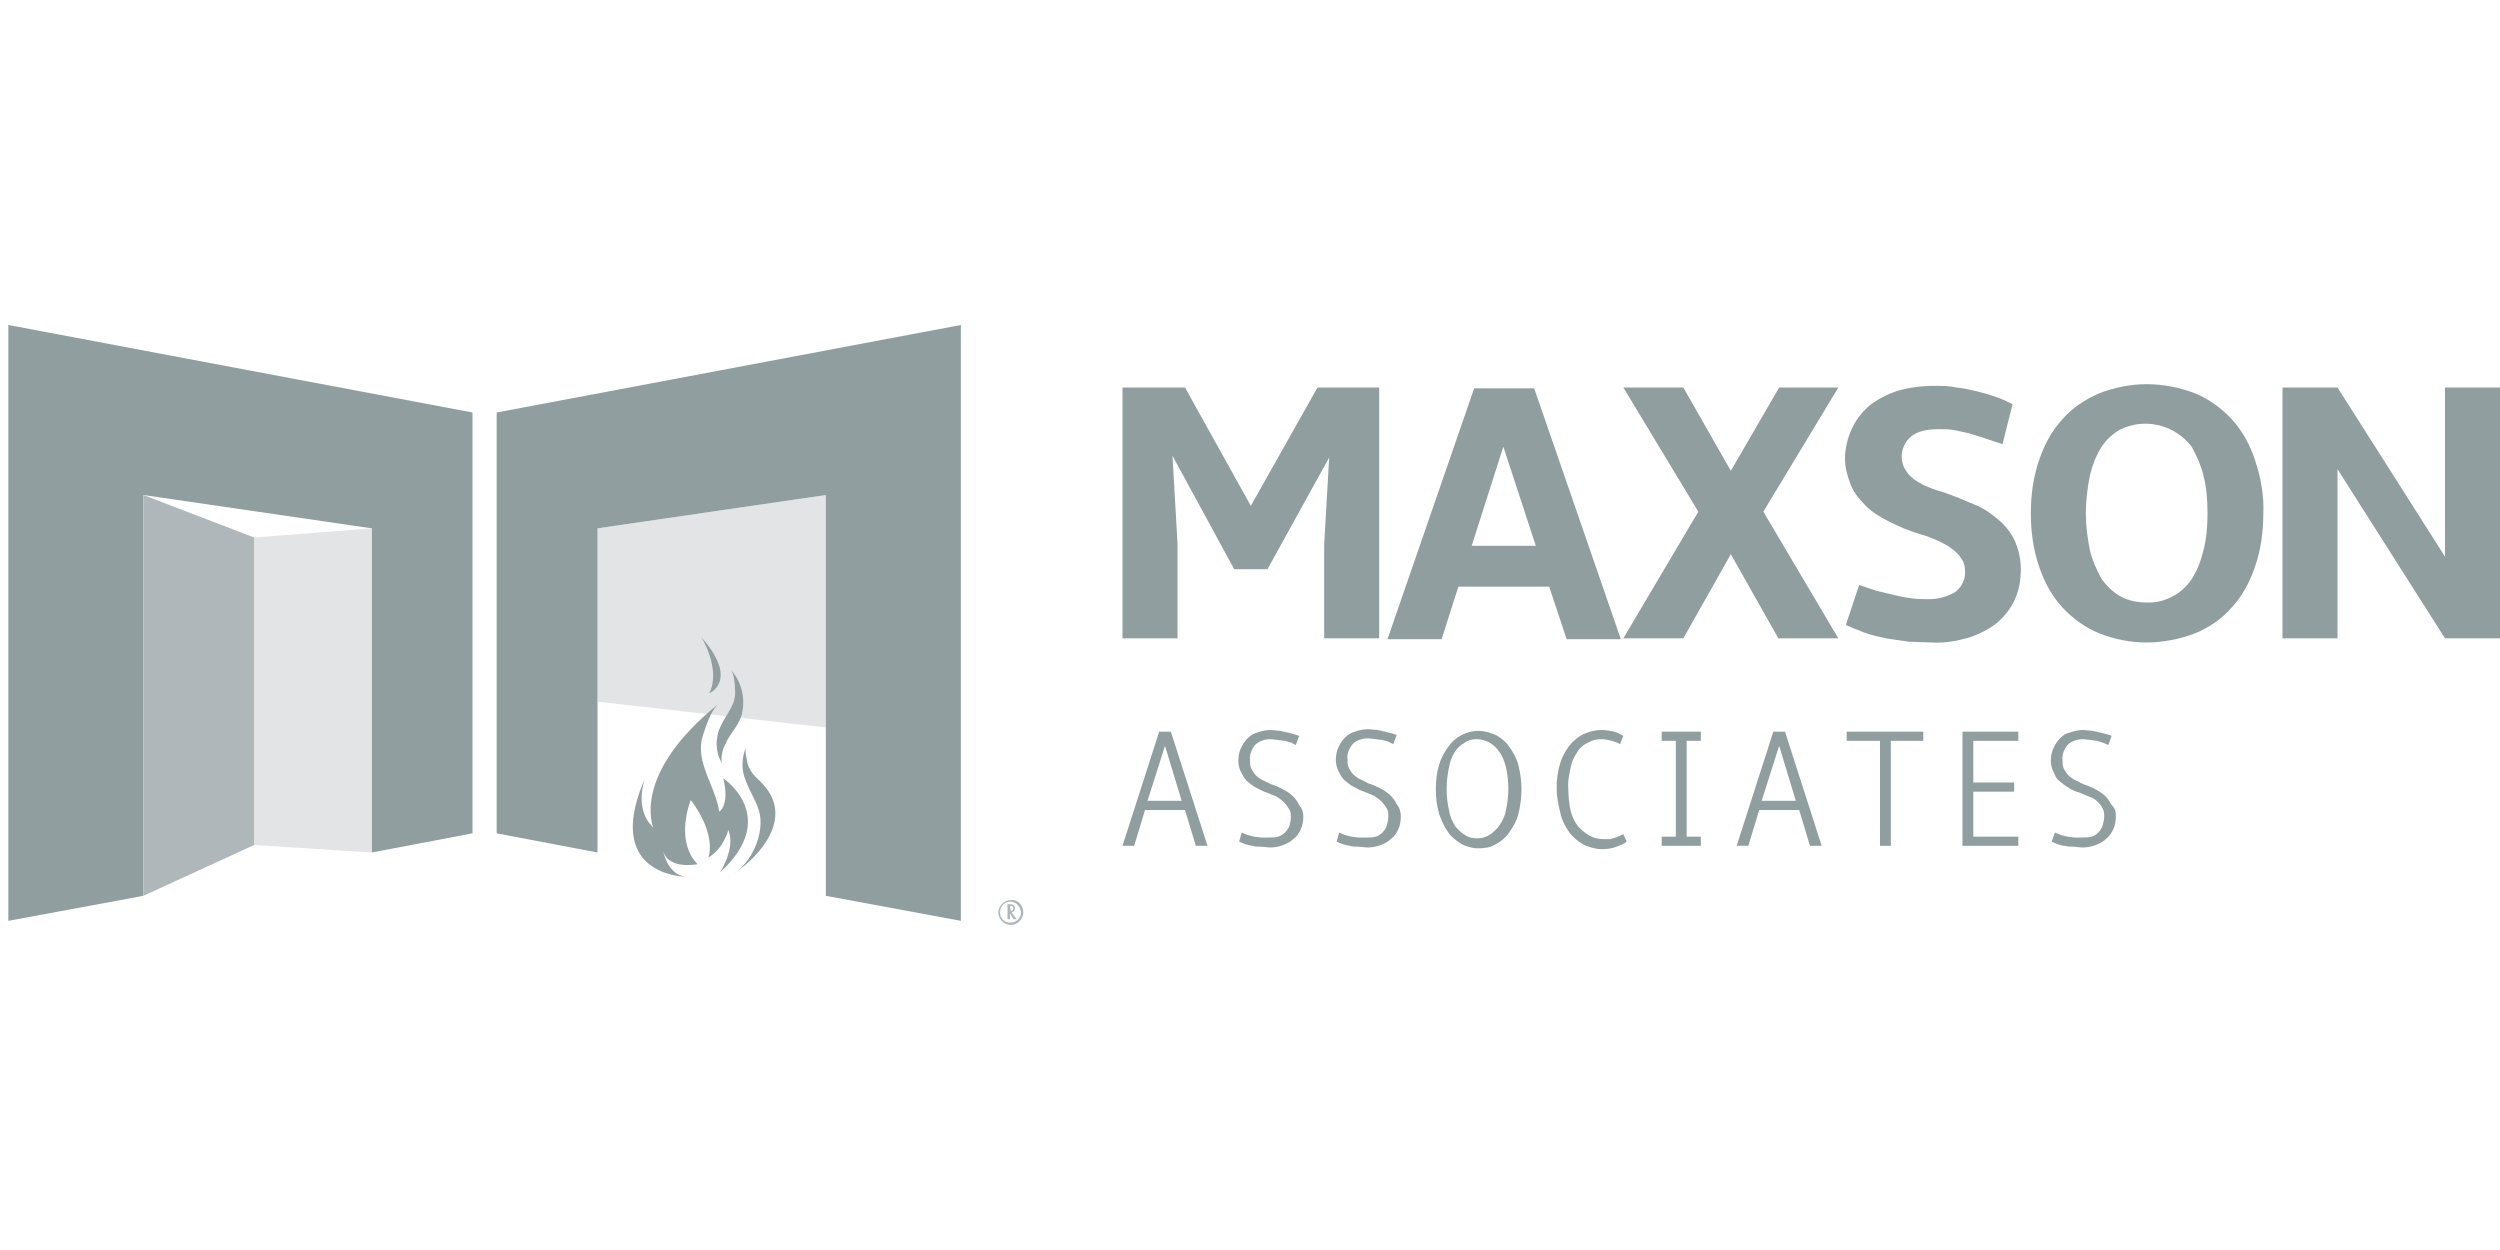
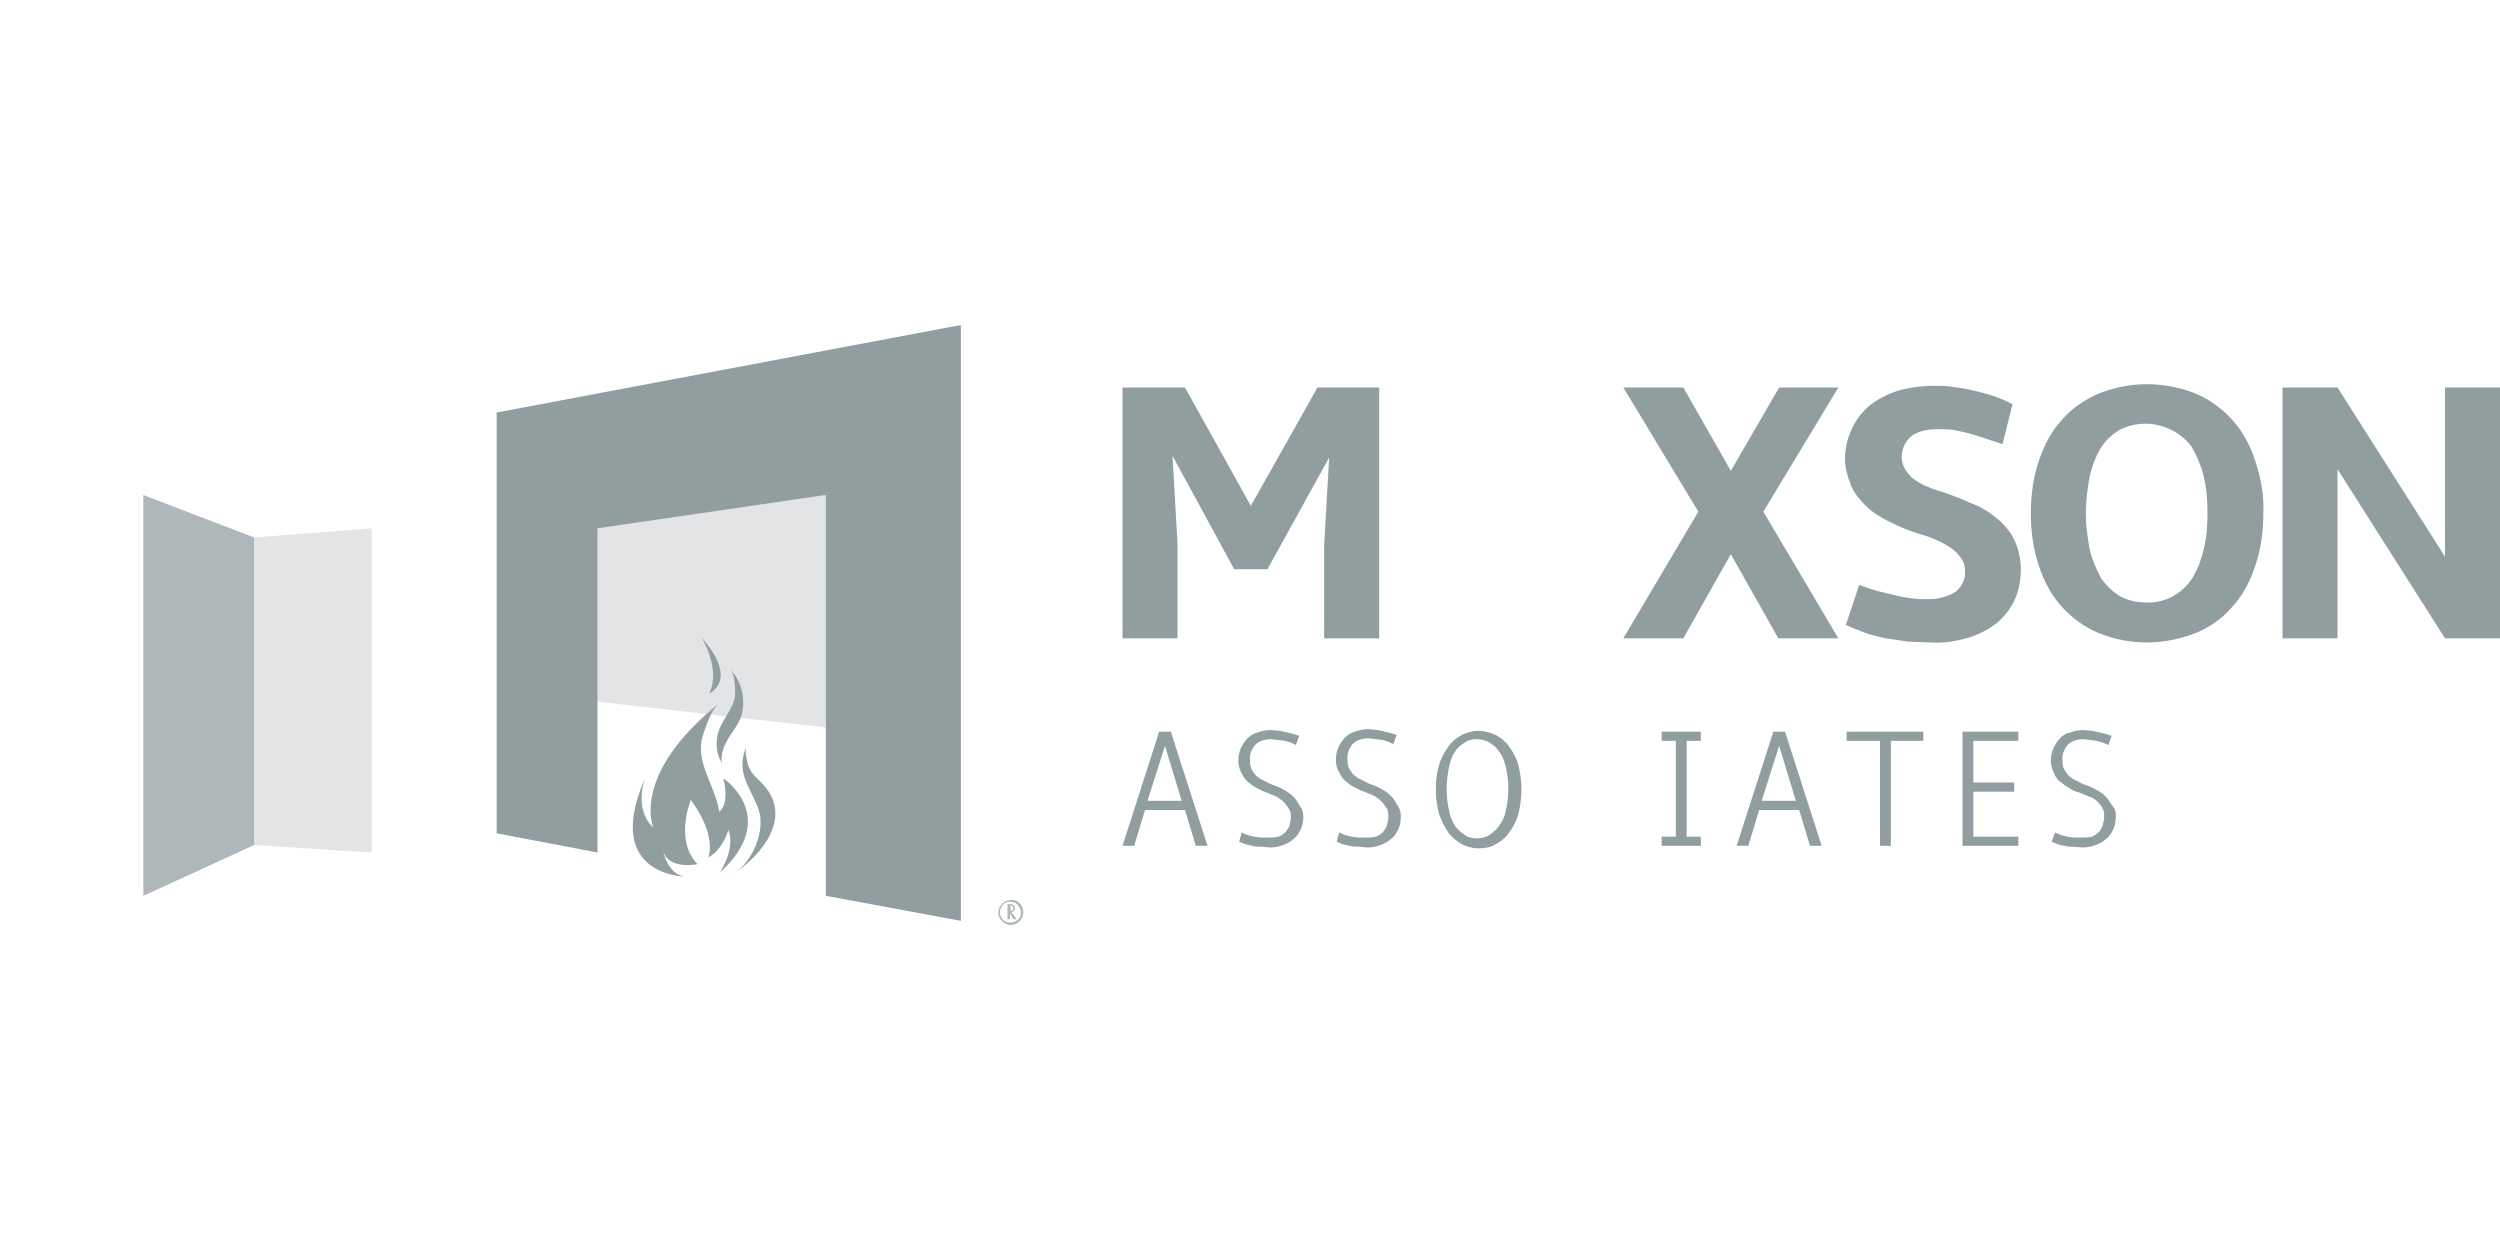
<svg xmlns="http://www.w3.org/2000/svg" xmlns:xlink="http://www.w3.org/1999/xlink" version="1.1" id="Layer_4" x="0px" y="0px" viewBox="0 0 300 150" style="enable-background:new 0 0 300 150;" xml:space="preserve">
  <style type="text/css"> .st0{fill:#909EA0;} .st1{fill:#E3E4E5;} .st2{clip-path:url(#SVGID_00000106128162427084142140000003053379109110901637_);fill:#B0B7BB;} .st3{fill:#B0B7BB;} .st4{fill:none;} </style>
  <g>
-     <polygon class="st0" points="1,39 1,110.5 17.2,107.5 17.2,59.4 44.6,63.4 44.6,102.3 56.7,100 56.7,49.5 " />
    <polygon class="st1" points="99.1,59.4 71.7,63.4 71.7,84.2 99.1,87.3 " />
    <g>
      <defs>
        <rect id="SVGID_1_" x="1" y="39" width="299" height="71.9" />
      </defs>
      <clipPath id="SVGID_00000168088586139869247760000014727208693109983163_">
        <use xlink:href="#SVGID_1_" style="overflow:visible;" />
      </clipPath>
      <path style="clip-path:url(#SVGID_00000168088586139869247760000014727208693109983163_);fill:#B0B7BB;" d="M121.3,109.3 c0.2,0,0.3-0.1,0.3-0.3c0-0.2-0.1-0.3-0.4-0.3h0L121.3,109.3L121.3,109.3L121.3,109.3z M122,110.3h-0.4l-0.4-0.7v0.7h-0.3v-1.8 h0.3c0.4,0,0.6,0.2,0.6,0.5c0,0.3-0.2,0.4-0.4,0.5L122,110.3z M120,109.5c0,0.7,0.6,1.3,1.3,1.2c0.7,0,1.3-0.6,1.2-1.3 s-0.6-1.2-1.3-1.2C120.6,108.2,120,108.7,120,109.5C120,109.4,120,109.5,120,109.5 M122.8,109.5c0,0.8-0.7,1.5-1.5,1.5 c-0.8,0-1.5-0.7-1.5-1.5c0-0.8,0.7-1.5,1.5-1.5C122.1,107.9,122.8,108.6,122.8,109.5" />
    </g>
    <polygon class="st1" points="30.5,64.5 30.5,101.4 44.6,102.3 44.6,63.4 " />
    <polygon class="st3" points="17.2,59.4 17.2,107.5 30.5,101.4 30.5,64.5 " />
    <path class="st0" d="M86.8,93.4c0.8,3.3-0.5,4-0.5,4c-0.4-3-2.9-5.9-2-9c0.4-1.2,1-3.2,2-4c-10.7,8.6-7.9,14.9-7.9,14.9 c-2.4-2.2-1-5.9-1-5.9c-4.5,10.3,2.6,11.7,4.8,11.8c-2.1-0.3-2.6-3-2.6-3c0.7,2.2,4.1,1.5,4.1,1.5c-2.8-2.9-0.8-7.7-0.8-7.7 c3.2,4.3,2.1,6.9,2.1,6.9c1.8-1,2.4-3.3,2.4-3.3c0.9,2.2-1,5.1-1,5.1C93.7,98,86.8,93.4,86.8,93.4" />
    <path class="st0" d="M91.8,94.4c-0.8-1-1.7-1.4-2.1-2.8c-0.1-0.6-0.4-1.6-0.1-2.1c-0.6,1.3-0.7,2.8-0.1,4.2 c0.5,1.4,1.4,2.6,1.7,4.1c0.4,2.5-1,5.6-3.1,7C91.4,102.6,95,98.2,91.8,94.4" />
    <path class="st0" d="M86.5,87.1c-0.7,1.4-0.7,3.2,0.2,4.6c-0.3-0.5,0-1.8,0.3-2.3c0.6-1.5,1.9-2.5,2.1-4.1c0.3-1.8-0.2-3.6-1.4-4.9 c0.4,0.5,0.5,1.7,0.5,2.3C88.4,84.5,87.2,85.6,86.5,87.1" />
    <path class="st0" d="M85.1,83.2c0,0,3.7-1.5-1-6.8C84.1,76.3,86.6,80.3,85.1,83.2" />
    <rect x="1" y="39" class="st4" width="299" height="71.9" />
    <polygon class="st0" points="150.1,60.7 158.1,46.5 165.5,46.5 165.5,76.6 158.9,76.6 158.9,65.4 159.5,54.9 152.1,68.3 148.1,68.3 140.7,54.7 141.3,65.2 141.3,76.6 134.7,76.6 134.7,46.5 142.2,46.5 " />
-     <path class="st0" d="M176.6,65.5h7.7l-3.9-11.9L176.6,65.5z M185.9,70.4H175l-2,6.3h-6.5l10.4-30.1h7.2l10.4,30.1h-6.5L185.9,70.4z " />
    <polygon class="st0" points="207.7,56.5 213.5,46.5 220.6,46.5 211.6,61.4 220.6,76.6 213.4,76.6 207.7,66.5 202,76.6 194.8,76.6 203.8,61.4 194.8,46.5 202,46.5 " />
    <rect x="1" y="39" class="st4" width="299" height="71.9" />
    <path class="st0" d="M242.5,68.3c0,1.2-0.2,2.5-0.7,3.6c-0.5,1.1-1.2,2-2.1,2.8c-1,0.8-2.2,1.4-3.4,1.8c-1.4,0.4-2.9,0.7-4.5,0.6 L229,77l-2.7-0.4c-0.9-0.2-1.8-0.4-2.6-0.7c-0.8-0.3-1.5-0.6-2.2-0.9l1.6-4.8l2.1,0.7l2.1,0.5c0.7,0.2,1.4,0.3,2.1,0.4 c0.7,0.1,1.4,0.1,2.1,0.1c1.1,0,2.2-0.3,3.2-0.9c0.7-0.6,1.2-1.5,1.1-2.5c0-0.5-0.1-1-0.4-1.4c-0.3-0.5-0.7-0.9-1.1-1.2 c-0.5-0.4-1.1-0.7-1.7-1c-0.7-0.3-1.4-0.6-2.2-0.8c-1.3-0.4-2.5-0.9-3.7-1.5c-1-0.5-2-1.1-2.8-1.9c-0.7-0.7-1.4-1.5-1.8-2.5 c-0.4-1-0.7-2.1-0.7-3.1c0-1.3,0.3-2.5,0.8-3.6c0.5-1.1,1.2-2,2.1-2.8c1-0.8,2.2-1.4,3.4-1.8c1.4-0.4,2.9-0.6,4.4-0.6 c0.9,0,1.8,0,2.7,0.2c0.9,0.1,1.8,0.3,2.6,0.5c0.8,0.2,1.5,0.4,2.3,0.7c0.6,0.2,1.2,0.5,1.8,0.8l-1.2,4.8l-2.1-0.7l-1.9-0.6 l-1.8-0.4c-0.7-0.1-1.3-0.1-1.9-0.1c-1.5,0-2.6,0.3-3.3,0.9s-1.1,1.5-1.1,2.4c0,0.4,0.1,0.9,0.3,1.3c0.2,0.4,0.5,0.8,0.8,1.1 c0.4,0.4,1,0.7,1.5,1c0.7,0.3,1.4,0.6,2.2,0.8c1.5,0.5,2.9,1.1,4.3,1.7c1.1,0.5,2,1.2,2.9,2c0.7,0.7,1.3,1.5,1.7,2.5 C242.3,66.2,242.5,67.3,242.5,68.3" />
    <path class="st0" d="M250.3,61.6c0,1.5,0.2,3,0.5,4.5c0.3,1.2,0.8,2.3,1.4,3.4c0.6,0.8,1.4,1.6,2.3,2.1c1,0.5,2,0.7,3.1,0.7 c2.1,0.1,4.2-1,5.4-2.8c0.7-1.1,1.1-2.2,1.4-3.4c0.4-1.5,0.5-3,0.5-4.5c0-1.5-0.1-3.1-0.5-4.6c-0.3-1.2-0.8-2.3-1.4-3.4 c-2-2.6-5.5-3.5-8.5-2.1c-0.9,0.5-1.7,1.2-2.3,2.1c-0.7,1.1-1.1,2.2-1.4,3.4C250.5,58.5,250.3,60.1,250.3,61.6 M243.7,61.6 c0-2.2,0.3-4.4,1-6.4c0.6-1.8,1.5-3.5,2.8-4.9c1.2-1.4,2.8-2.4,4.4-3.1c1.8-0.7,3.8-1.1,5.7-1.1c2,0,4,0.4,5.8,1.1 c1.7,0.7,3.2,1.8,4.4,3.1c1.3,1.4,2.2,3.1,2.8,4.9c0.7,2.1,1.1,4.3,1,6.4c0,2.2-0.3,4.4-1,6.4c-0.6,1.8-1.5,3.5-2.8,4.9 c-1.2,1.4-2.7,2.4-4.4,3.1c-1.8,0.7-3.9,1.1-5.8,1.1c-2,0-3.9-0.4-5.7-1.1c-1.7-0.7-3.2-1.8-4.4-3.1c-1.3-1.4-2.2-3.1-2.8-4.9 C244,66,243.7,63.8,243.7,61.6" />
    <polygon class="st0" points="293.4,46.5 293.4,66.8 280.5,46.5 280.5,46.5 280.5,46.5 273.9,46.5 273.9,76.6 280.5,76.6 280.5,56.3 293.4,76.6 300,76.6 300,46.5 " />
    <path class="st0" d="M137.7,96.1h4.1l-2-6.6L137.7,96.1z M142.2,97.2h-4.8l-1.3,4.3h-1.4l4.4-13.7h1.4l4.4,13.7h-1.4L142.2,97.2z" />
    <path class="st0" d="M156.4,98c0,0.5-0.1,1.1-0.3,1.5c-0.2,0.4-0.4,0.8-0.8,1.1c-0.4,0.4-0.8,0.6-1.3,0.8c-0.5,0.2-1.1,0.3-1.6,0.3 l-1.1-0.1c-0.4,0-0.7,0-1-0.1l-0.9-0.2l-0.7-0.3l0.3-1.1l0.7,0.3l0.8,0.2l0.8,0.1h1c0.4,0,0.7,0,1.1-0.1c0.3-0.1,0.6-0.3,0.8-0.5 c0.2-0.2,0.4-0.5,0.5-0.7c0.1-0.4,0.2-0.7,0.2-1.1c0-0.4,0-0.7-0.2-1c-0.2-0.3-0.4-0.6-0.6-0.8c-0.3-0.3-0.6-0.5-0.9-0.7l-1.2-0.5 c-0.4-0.1-0.9-0.4-1.3-0.6c-0.4-0.2-0.7-0.5-1.1-0.8c-0.3-0.3-0.5-0.7-0.7-1.1c-0.2-0.4-0.3-0.9-0.3-1.3c0-0.5,0.1-1.1,0.3-1.5 c0.2-0.4,0.4-0.8,0.8-1.2c0.4-0.4,0.8-0.6,1.2-0.7c0.5-0.2,1.1-0.3,1.6-0.3l1.1,0.1l0.9,0.2l0.8,0.2l0.6,0.2l-0.4,1.1l-0.6-0.3 l-0.7-0.2l-0.8-0.1l-0.9-0.1c-0.7,0-1.4,0.2-1.9,0.7c-0.4,0.5-0.7,1.2-0.6,1.8c0,0.3,0,0.6,0.1,0.9c0.1,0.3,0.3,0.5,0.4,0.7 c0.2,0.3,0.5,0.5,0.8,0.7c0.4,0.2,0.8,0.4,1.2,0.6c0.6,0.2,1.1,0.4,1.6,0.7c0.4,0.2,0.8,0.5,1.1,0.8c0.3,0.3,0.5,0.6,0.7,1 C156.3,97.1,156.4,97.5,156.4,98" />
    <path class="st0" d="M168.1,98c0,0.5-0.1,1.1-0.3,1.5c-0.2,0.4-0.4,0.8-0.8,1.1c-0.4,0.4-0.8,0.6-1.3,0.8c-0.5,0.2-1.1,0.3-1.6,0.3 l-1.1-0.1c-0.4,0-0.7,0-1-0.1l-0.9-0.2l-0.7-0.3l0.3-1.1l0.7,0.3l0.8,0.2l0.8,0.1h1c0.4,0,0.7,0,1.1-0.1c0.3-0.1,0.6-0.3,0.8-0.5 c0.2-0.2,0.4-0.5,0.5-0.8c0.1-0.4,0.2-0.7,0.2-1.1c0-0.4,0-0.7-0.2-1c-0.2-0.3-0.4-0.6-0.6-0.8c-0.3-0.3-0.6-0.5-0.9-0.7l-1.2-0.5 c-0.4-0.1-0.9-0.4-1.3-0.6c-0.4-0.2-0.7-0.5-1.1-0.8c-0.3-0.3-0.5-0.7-0.7-1.1c-0.2-0.4-0.3-0.9-0.3-1.3c0-0.5,0.1-1.1,0.3-1.5 c0.2-0.4,0.4-0.8,0.8-1.2c0.4-0.4,0.8-0.6,1.2-0.7c0.5-0.2,1.1-0.3,1.6-0.3l1.1,0.1l0.9,0.2l0.8,0.2l0.6,0.2l-0.4,1.1l-0.6-0.3 l-0.7-0.2l-0.8-0.1l-0.9-0.1c-0.7,0-1.4,0.2-1.9,0.7c-0.4,0.5-0.7,1.2-0.6,1.8c0,0.3,0,0.6,0.1,0.9c0.1,0.3,0.3,0.5,0.4,0.7 c0.2,0.3,0.5,0.5,0.8,0.7c0.4,0.2,0.8,0.4,1.2,0.6c0.6,0.2,1.1,0.4,1.6,0.7c0.4,0.2,0.8,0.5,1.1,0.8c0.3,0.3,0.5,0.6,0.7,1 C168,97,168.1,97.5,168.1,98" />
    <path class="st0" d="M173.6,94.7c0,0.9,0.1,1.8,0.3,2.6c0.1,0.7,0.4,1.3,0.7,1.8c0.3,0.4,0.7,0.8,1.2,1.1c0.4,0.3,0.9,0.4,1.4,0.4 c0.5,0,1.1-0.1,1.5-0.4c0.5-0.3,0.9-0.7,1.2-1.1c0.4-0.6,0.7-1.2,0.8-1.8c0.4-1.8,0.4-3.5,0-5.3c-0.2-0.7-0.4-1.3-0.8-1.8 c-0.6-0.9-1.6-1.5-2.7-1.5c-0.5,0-1,0.1-1.4,0.4c-0.5,0.3-0.9,0.6-1.2,1.1c-0.4,0.6-0.6,1.2-0.7,1.8 C173.7,92.9,173.6,93.8,173.6,94.7 M172.3,94.7c0-1,0.1-2,0.4-2.9c0.2-0.8,0.6-1.5,1.1-2.2c0.4-0.6,1-1.1,1.6-1.4 c0.6-0.3,1.3-0.5,2-0.5s1.4,0.2,2.1,0.5c0.7,0.4,1.2,0.8,1.6,1.4c0.5,0.7,0.9,1.4,1.1,2.2c0.5,1.9,0.5,3.9,0,5.9 c-0.2,0.8-0.6,1.5-1.1,2.2c-0.4,0.6-1,1.1-1.6,1.4c-0.6,0.4-1.4,0.5-2.1,0.5s-1.4-0.2-2-0.5c-0.6-0.4-1.2-0.8-1.6-1.4 c-0.5-0.7-0.8-1.4-1.1-2.2C172.4,96.6,172.3,95.7,172.3,94.7" />
-     <path class="st0" d="M186.8,94.6c0-1,0.1-2,0.4-2.9c0.2-0.8,0.6-1.5,1.1-2.2c0.5-0.6,1.1-1.1,1.7-1.4c0.7-0.3,1.4-0.5,2.2-0.5 c0.5,0,1,0.1,1.5,0.2c0.4,0.1,0.7,0.3,1.1,0.5l-0.4,1c-0.3-0.2-0.7-0.3-1-0.4c-0.4-0.1-0.8-0.2-1.2-0.2c-0.6,0-1.1,0.1-1.6,0.4 c-0.5,0.2-1,0.6-1.3,1.1c-0.4,0.6-0.7,1.2-0.8,1.8c-0.2,0.9-0.4,1.8-0.3,2.7c0,0.9,0.1,1.8,0.3,2.7c0.2,0.7,0.5,1.3,0.9,1.8 c0.4,0.4,0.8,0.8,1.4,1.1c0.5,0.3,1.1,0.4,1.7,0.4h0.7l0.7-0.2l0.5-0.2l0.4-0.2l0.4,0.9c-0.4,0.3-0.7,0.4-1.2,0.6 c-0.5,0.2-1.1,0.3-1.7,0.3c-0.8,0-1.5-0.2-2.2-0.5c-0.7-0.4-1.2-0.8-1.7-1.4c-0.5-0.7-0.9-1.4-1.1-2.2 C187,96.6,186.8,95.6,186.8,94.6" />
    <rect x="1" y="39" class="st4" width="299" height="71.9" />
    <polygon class="st0" points="199.4,101.5 199.4,100.4 201.1,100.4 201.1,88.9 199.4,88.9 199.4,87.8 204.1,87.8 204.1,88.9 202.4,88.9 202.4,100.4 204.1,100.4 204.1,101.5 " />
    <path class="st0" d="M211.4,96.1h4.1l-2-6.6L211.4,96.1z M215.9,97.2h-4.8l-1.3,4.3h-1.4l4.4-13.7h1.4l4.4,13.7h-1.4L215.9,97.2z" />
    <polygon class="st0" points="226.9,88.9 226.9,101.5 225.6,101.5 225.6,88.9 221.6,88.9 221.6,87.8 230.8,87.8 230.8,88.9 " />
    <polygon class="st0" points="235.5,101.5 235.5,87.8 242.2,87.8 242.2,88.9 236.8,88.9 236.8,93.9 241.7,93.9 241.7,95 236.8,95 236.8,100.4 242.2,100.4 242.2,101.5 " />
    <rect x="1" y="39" class="st4" width="299" height="71.9" />
    <path class="st0" d="M253.9,98c0,0.5-0.1,1.1-0.3,1.5c-0.2,0.4-0.4,0.8-0.8,1.1c-0.4,0.4-0.8,0.6-1.3,0.8c-0.5,0.2-1.1,0.3-1.6,0.3 l-1.1-0.1c-0.4,0-0.7,0-1-0.1c-0.3,0-0.6-0.1-0.9-0.2l-0.7-0.3l0.4-1.1l0.7,0.3l0.8,0.2l0.8,0.1h1c0.4,0,0.7,0,1.1-0.1 c0.3-0.1,0.6-0.3,0.8-0.5c0.2-0.2,0.4-0.5,0.5-0.8c0.1-0.4,0.2-0.7,0.2-1.1c0-0.4,0-0.7-0.2-1c-0.1-0.3-0.4-0.6-0.6-0.8 c-0.3-0.3-0.6-0.5-1-0.6l-1.2-0.5c-0.4-0.1-0.9-0.3-1.3-0.6c-0.4-0.2-0.7-0.5-1.1-0.8s-0.5-0.7-0.7-1.1c-0.2-0.4-0.3-0.9-0.3-1.3 c0-0.5,0.1-1.1,0.3-1.5c0.2-0.4,0.4-0.8,0.8-1.2c0.4-0.4,0.7-0.6,1.2-0.7c0.5-0.2,1.1-0.3,1.6-0.3l1.1,0.1l0.9,0.2l0.8,0.2l0.6,0.2 l-0.4,1.1l-0.7-0.3l-0.7-0.2l-0.7-0.1l-0.9-0.1c-0.7,0-1.4,0.2-1.9,0.7c-0.4,0.5-0.7,1.2-0.6,1.8c0,0.3,0,0.6,0.1,0.9 c0.1,0.3,0.3,0.5,0.4,0.7c0.2,0.3,0.5,0.5,0.8,0.7c0.4,0.2,0.8,0.4,1.2,0.6c0.6,0.2,1.1,0.4,1.6,0.7c0.4,0.2,0.8,0.5,1.1,0.8 c0.3,0.3,0.5,0.7,0.7,1C253.9,97.1,253.9,97.5,253.9,98" />
    <polygon class="st0" points="115.3,39 59.6,49.5 59.6,100 71.7,102.3 71.7,63.4 99.1,59.4 99.1,107.5 115.3,110.5 " />
  </g>
</svg>